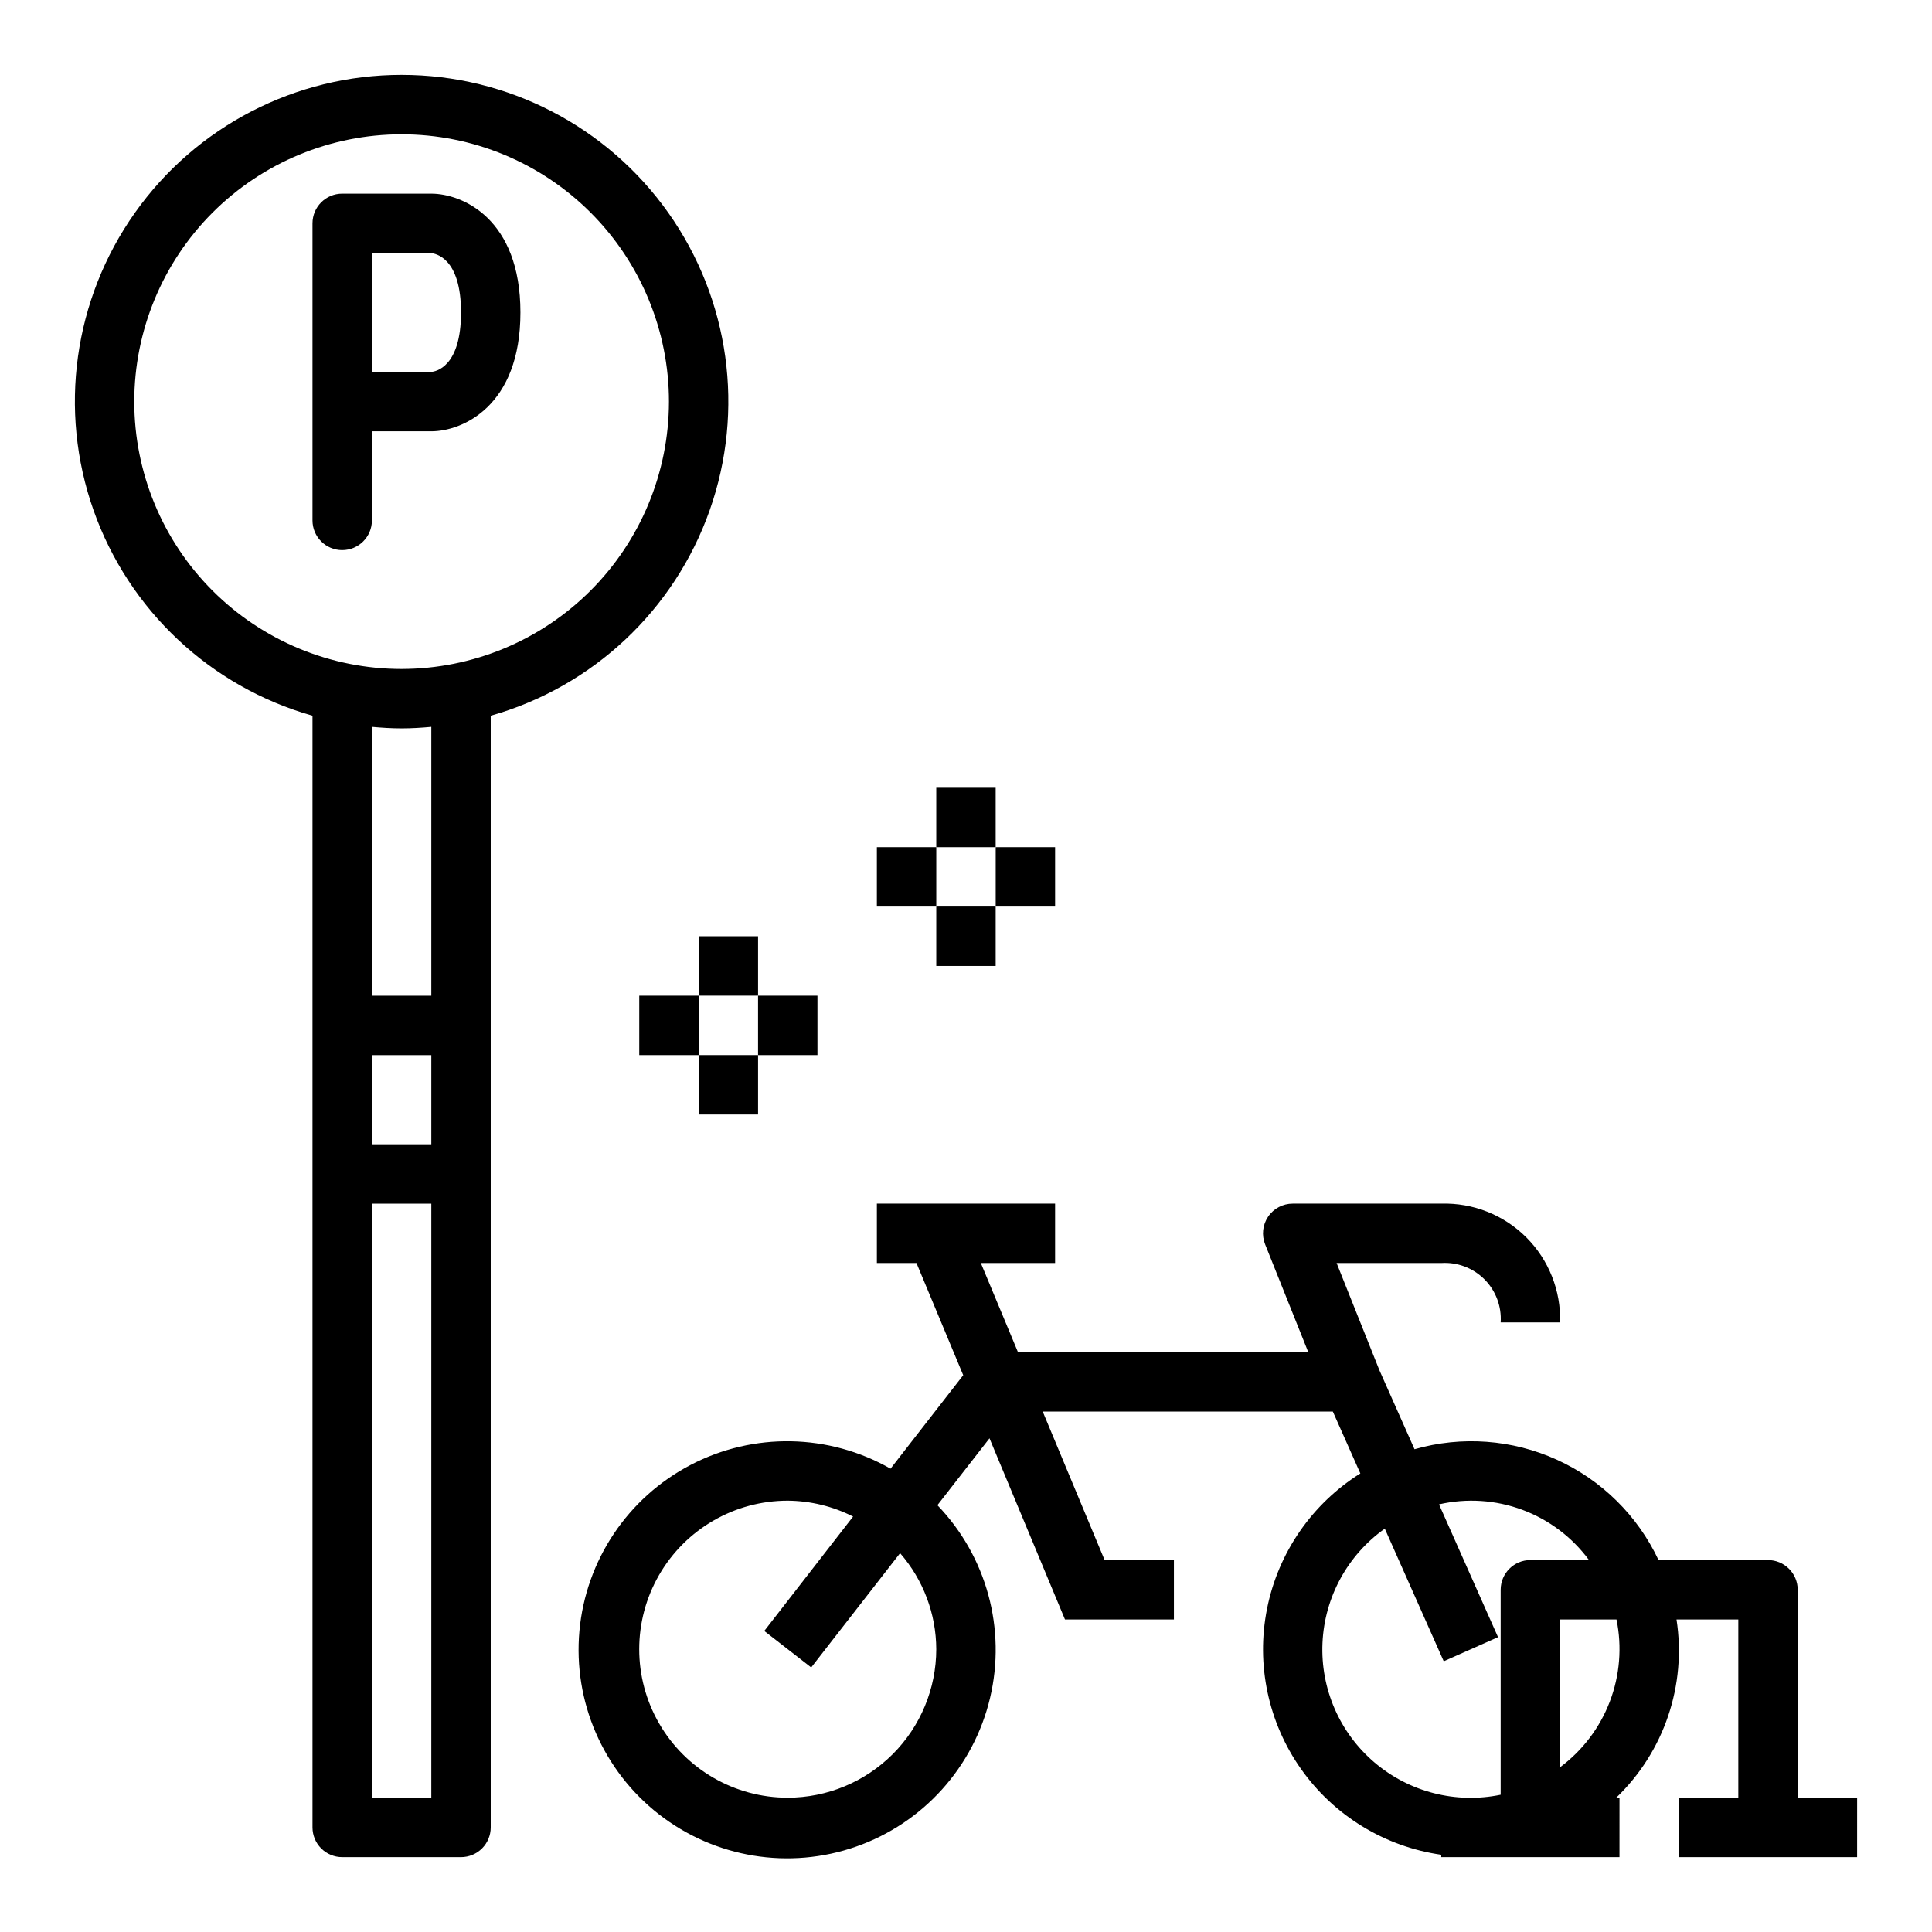
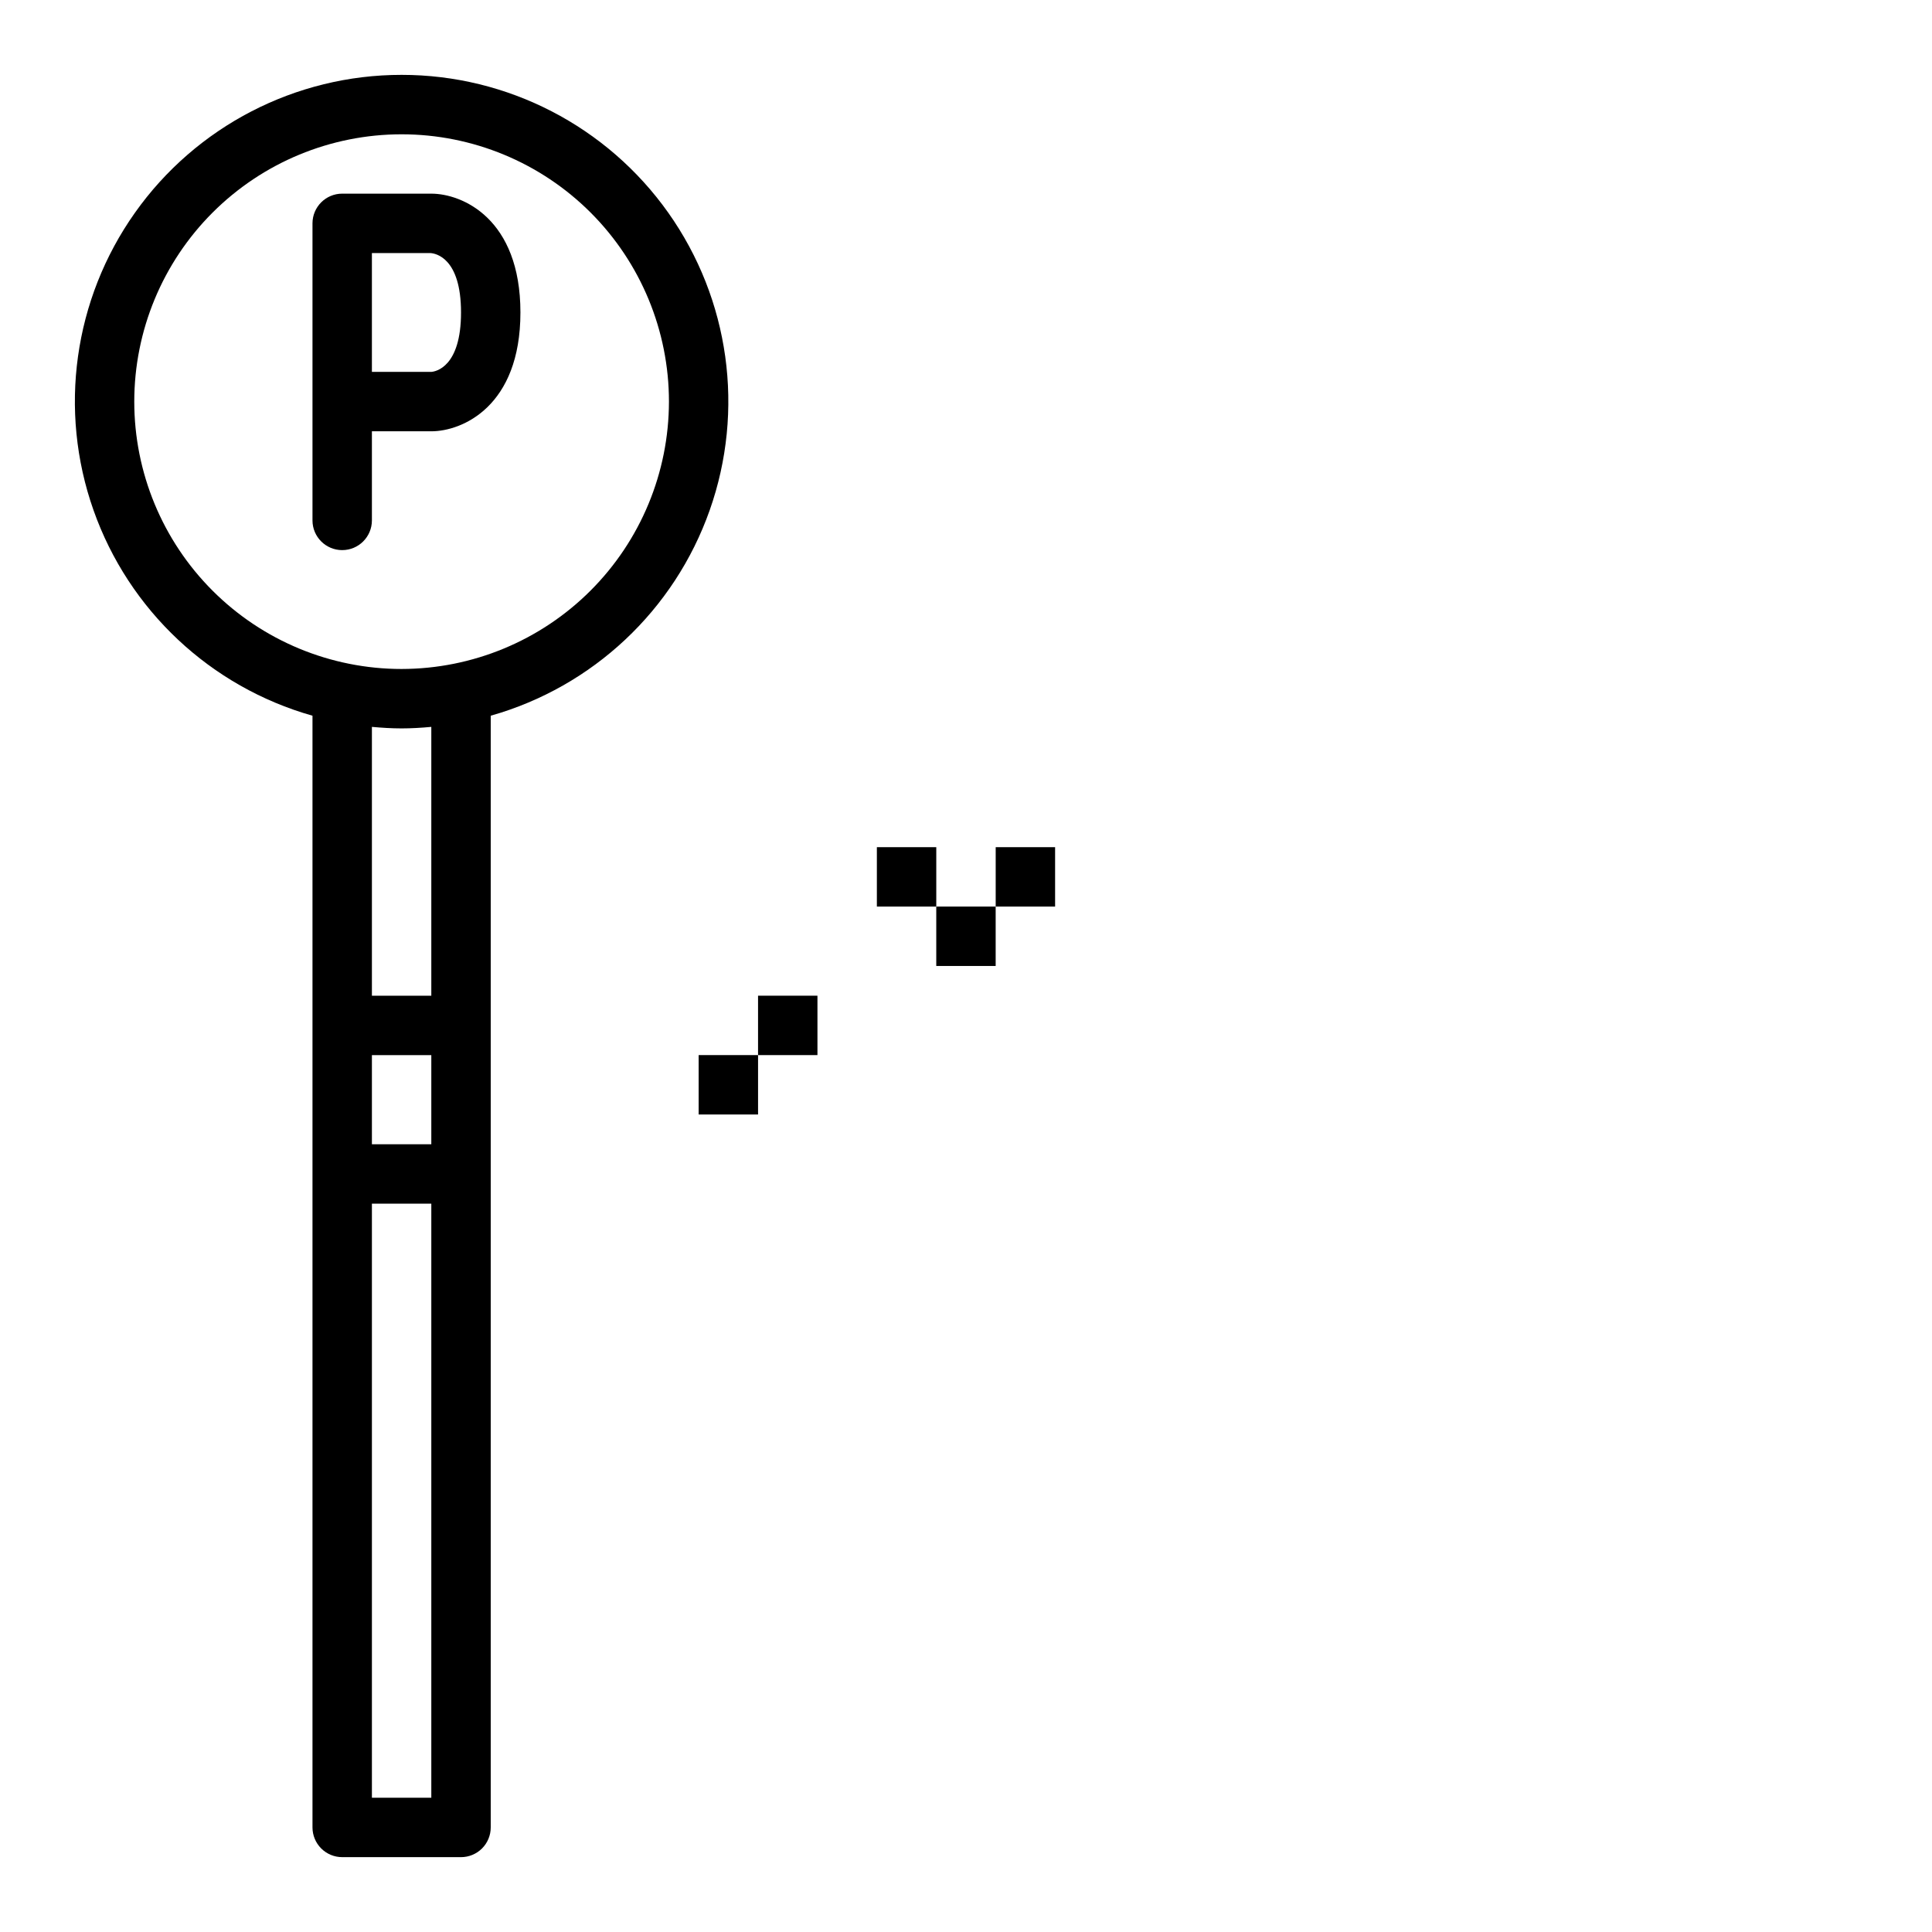
<svg xmlns="http://www.w3.org/2000/svg" fill="#000000" width="800px" height="800px" version="1.1" viewBox="144 144 512 512">
  <g>
    <path d="m250.43 163.84c-28.098-0.008-54.453 13.621-70.684 36.559-16.23 22.938-20.32 52.324-10.961 78.82 9.355 26.496 30.992 46.797 58.027 54.453v294.62c0 2.086 0.832 4.09 2.309 5.566 1.477 1.473 3.477 2.305 5.566 2.305h31.488c2.086 0 4.09-0.832 5.566-2.305 1.473-1.477 2.305-3.481 2.305-5.566v-294.62c27.035-7.656 48.672-27.957 58.027-54.453 9.359-26.496 5.273-55.883-10.957-78.82-16.234-22.938-42.59-36.566-70.688-36.559zm7.871 456.58h-15.742v-157.44h15.742zm0-173.18h-15.742v-23.617h15.742zm0-39.359h-15.742v-71.25c2.598 0.234 5.211 0.402 7.871 0.402 2.66 0 5.273-0.164 7.871-0.402zm-7.871-86.594c-18.789 0-36.809-7.465-50.098-20.75-13.285-13.285-20.75-31.309-20.75-50.098 0-18.789 7.465-36.809 20.75-50.098 13.289-13.285 31.309-20.75 50.098-20.75 18.789 0 36.812 7.465 50.098 20.75 13.285 13.289 20.75 31.309 20.75 50.098-0.023 18.785-7.492 36.789-20.773 50.074-13.285 13.281-31.289 20.75-50.074 20.773z" />
    <path d="m258.3 195.32h-23.613c-4.348 0-7.875 3.527-7.875 7.875v78.719c0 4.348 3.527 7.871 7.875 7.871s7.871-3.523 7.871-7.871v-23.617h15.742c8.172 0 23.617-6.582 23.617-31.488s-15.445-31.488-23.617-31.488zm0 47.23-15.742 0.004v-31.488h15.516c1.355 0.086 8.102 1.258 8.102 15.742s-6.746 15.66-7.875 15.746z" />
-     <path d="m620.41 565.31c0-2.09-0.828-4.09-2.305-5.566-1.477-1.477-3.477-2.309-5.566-2.309h-29.008c-5.535-11.777-15.082-21.203-26.93-26.586-11.848-5.383-25.227-6.371-37.738-2.789l-9.273-20.859-11.375-28.484h27.73c4.258-0.277 8.422 1.293 11.438 4.309s4.586 7.18 4.309 11.434h15.742c0.25-8.422-2.988-16.578-8.949-22.539-5.957-5.957-14.113-9.195-22.539-8.945h-39.359c-2.613-0.004-5.059 1.293-6.523 3.457-1.465 2.164-1.762 4.914-0.789 7.34l11.43 28.562h-76.934l-9.84-23.617h19.68v-15.742h-47.23v15.742h10.492l12.391 29.727-19.262 24.77c-16.332-9.324-36.289-9.703-52.965-1.004-16.676 8.699-27.785 25.277-29.484 44.012-1.695 18.73 6.246 37.039 21.086 48.598 14.836 11.555 34.535 14.773 52.277 8.539 17.746-6.234 31.102-21.066 35.453-39.363 4.352-18.297-0.902-37.551-13.945-51.105l13.801-17.727 20.008 48.02h28.867v-15.746h-18.363l-16.406-39.359h76.887l7.289 16.398c-12.812 8.031-21.75 20.98-24.719 35.809-2.969 14.824 0.297 30.219 9.031 42.562 8.734 12.344 22.16 20.547 37.129 22.684v0.629h47.23l0.004-15.746h-0.867c12.703-12.199 18.664-29.824 15.98-47.23h16.375v47.23h-15.746v15.742h47.23l0.004-15.742h-15.746zm-267.65 55.102c-14.062 0-27.055-7.5-34.086-19.68-7.031-12.176-7.031-27.18 0-39.359s20.023-19.68 34.086-19.68c6.023 0.047 11.949 1.488 17.32 4.211l-23.539 30.316 12.438 9.668 23.555-30.285c6.148 7.055 9.551 16.09 9.586 25.449-0.012 10.434-4.16 20.441-11.539 27.82-7.379 7.375-17.383 11.527-27.82 11.539zm188.93-55.105v54.32c-11.871 2.457-24.211-0.699-33.441-8.559-9.23-7.859-14.312-19.539-13.777-31.652 0.535-12.109 6.629-23.293 16.516-30.309l15.617 35.148 14.391-6.391-15.641-35.195c7.344-1.68 15.02-1.176 22.078 1.445 7.062 2.625 13.203 7.254 17.668 13.32h-15.539c-4.348 0-7.871 3.527-7.871 7.875zm15.742 47.027v-39.152h14.957c1.492 7.273 0.875 14.82-1.773 21.754-2.648 6.938-7.223 12.973-13.184 17.402z" />
-     <path d="m329.15 392.12h15.742v15.742h-15.742z" />
    <path d="m329.15 423.61h15.742v15.742h-15.742z" />
    <path d="m344.89 407.87h15.742v15.742h-15.742z" />
-     <path d="m313.41 407.87h15.742v15.742h-15.742z" />
-     <path d="m392.12 352.77h15.742v15.742h-15.742z" />
    <path d="m392.12 384.25h15.742v15.742h-15.742z" />
    <path d="m407.87 368.51h15.742v15.742h-15.742z" />
    <path d="m376.38 368.51h15.742v15.742h-15.742z" />
  </g>
</svg>